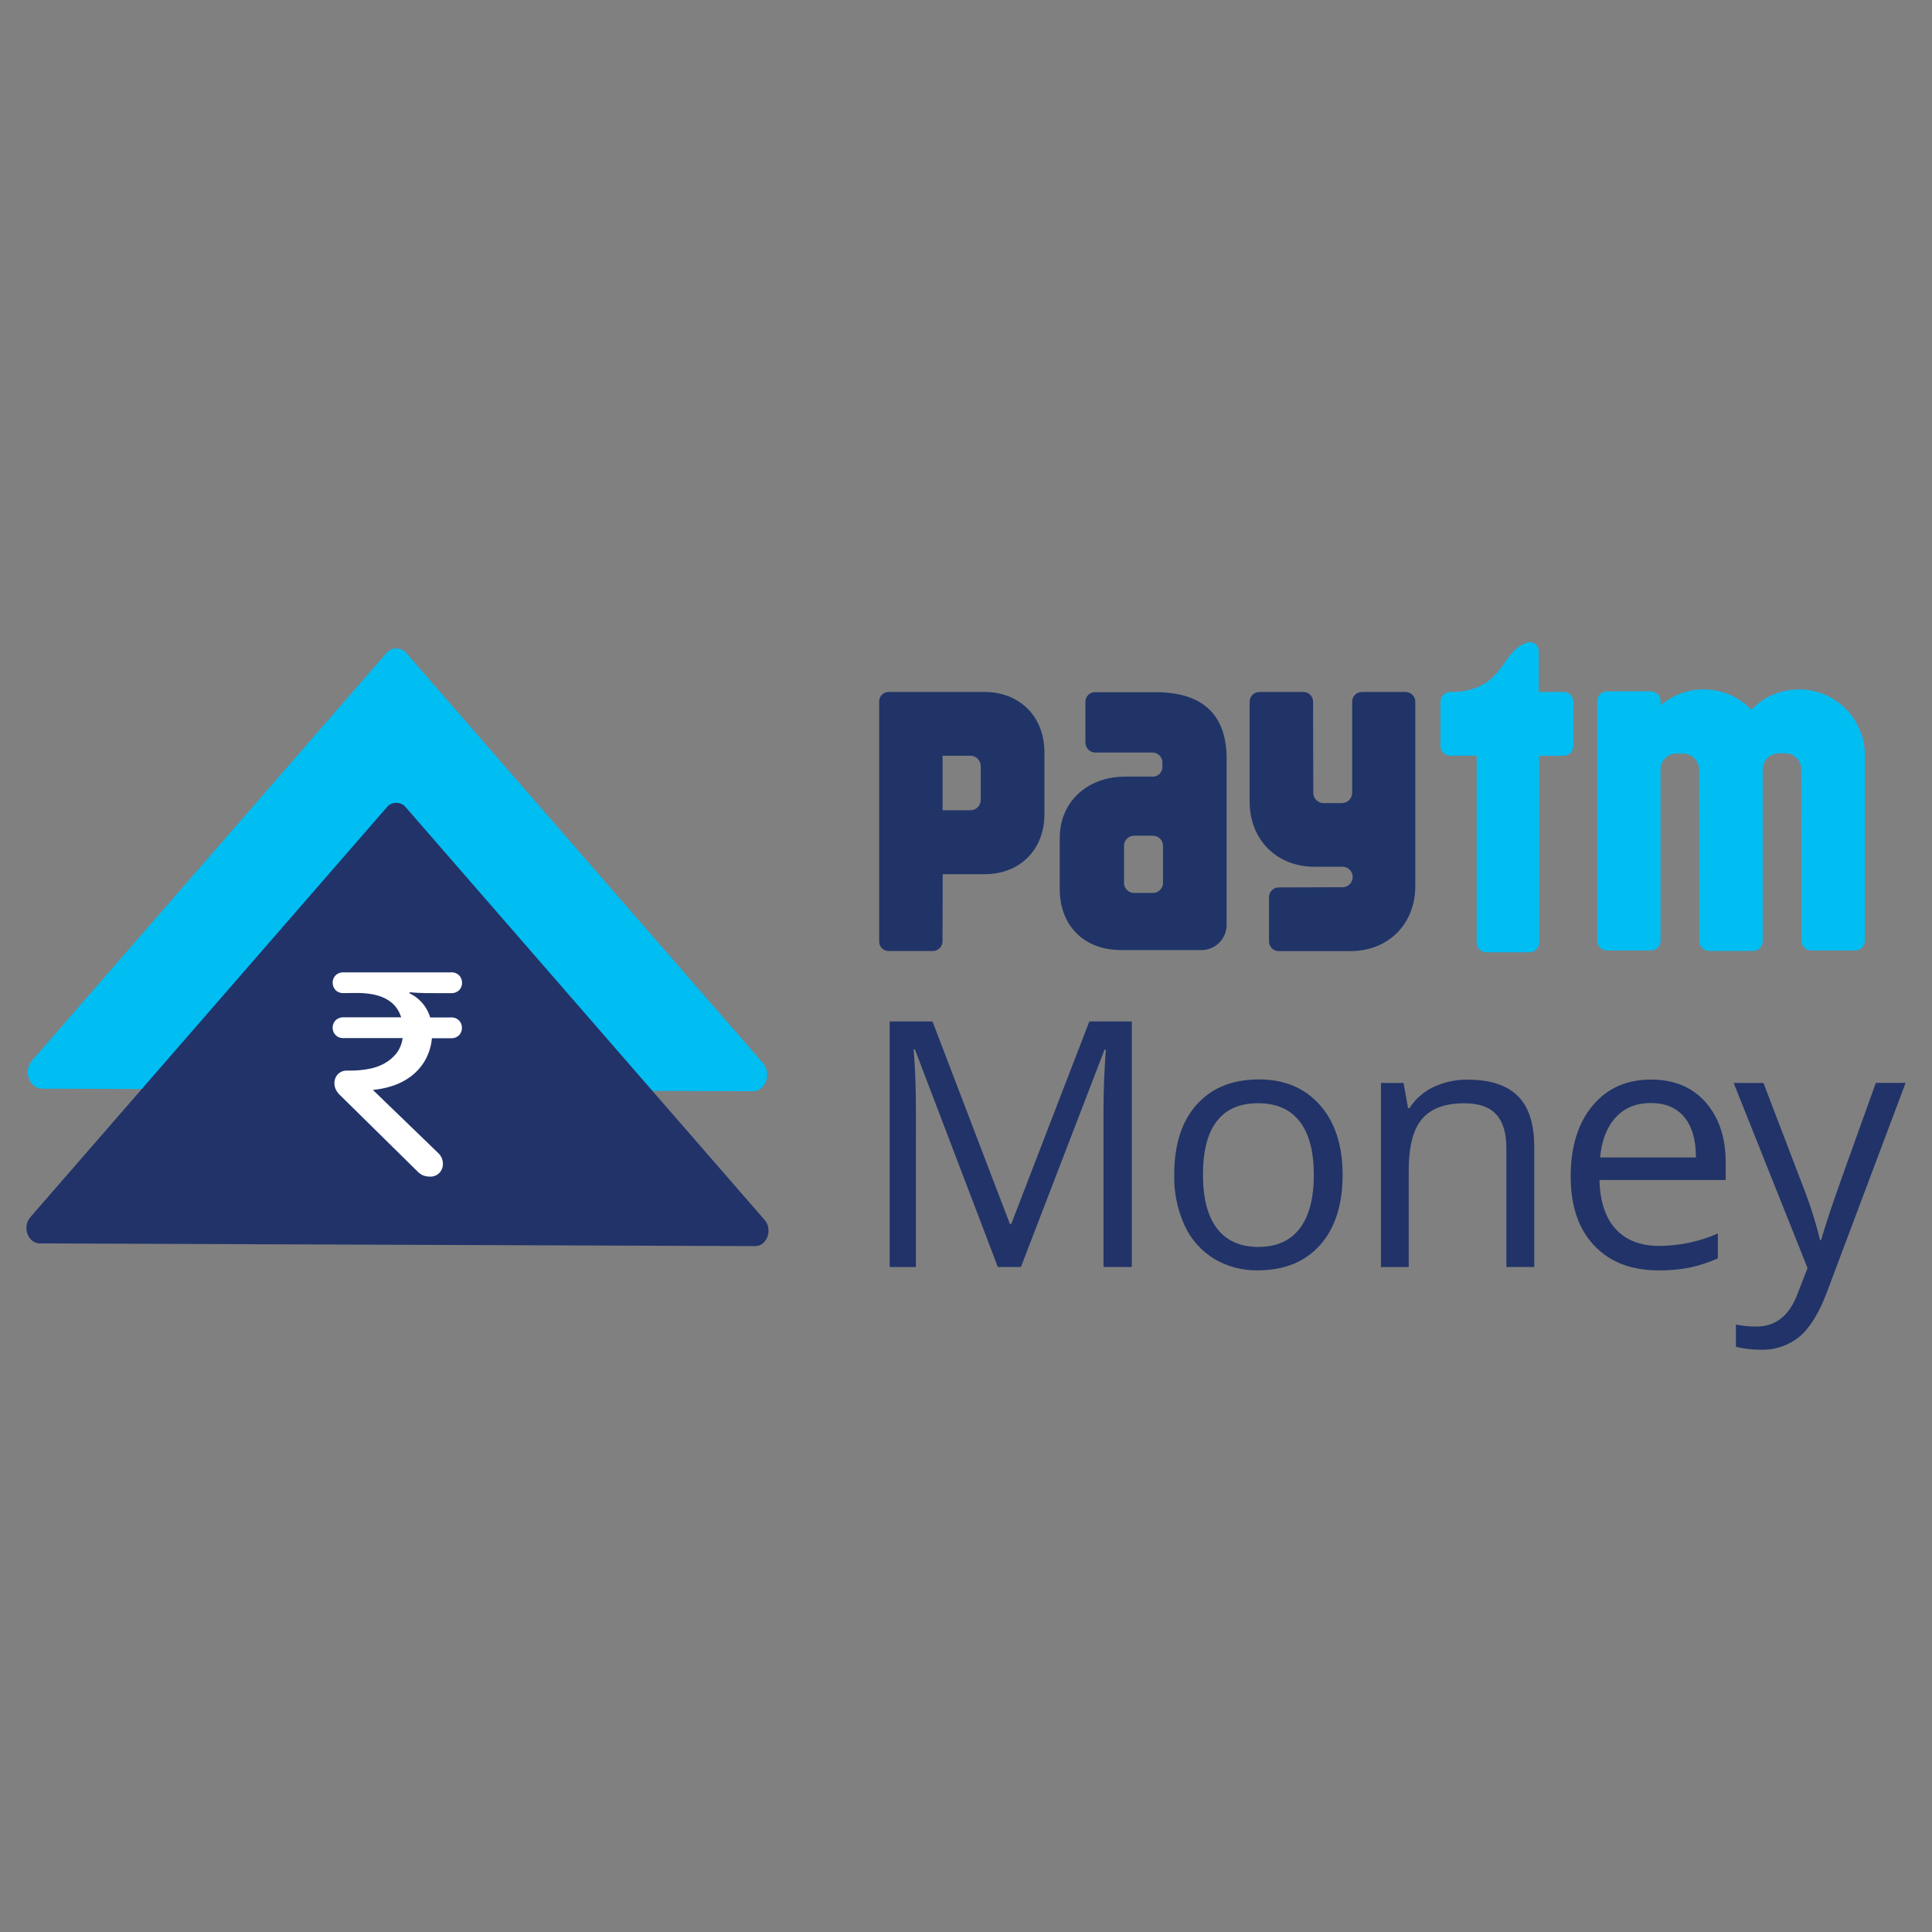
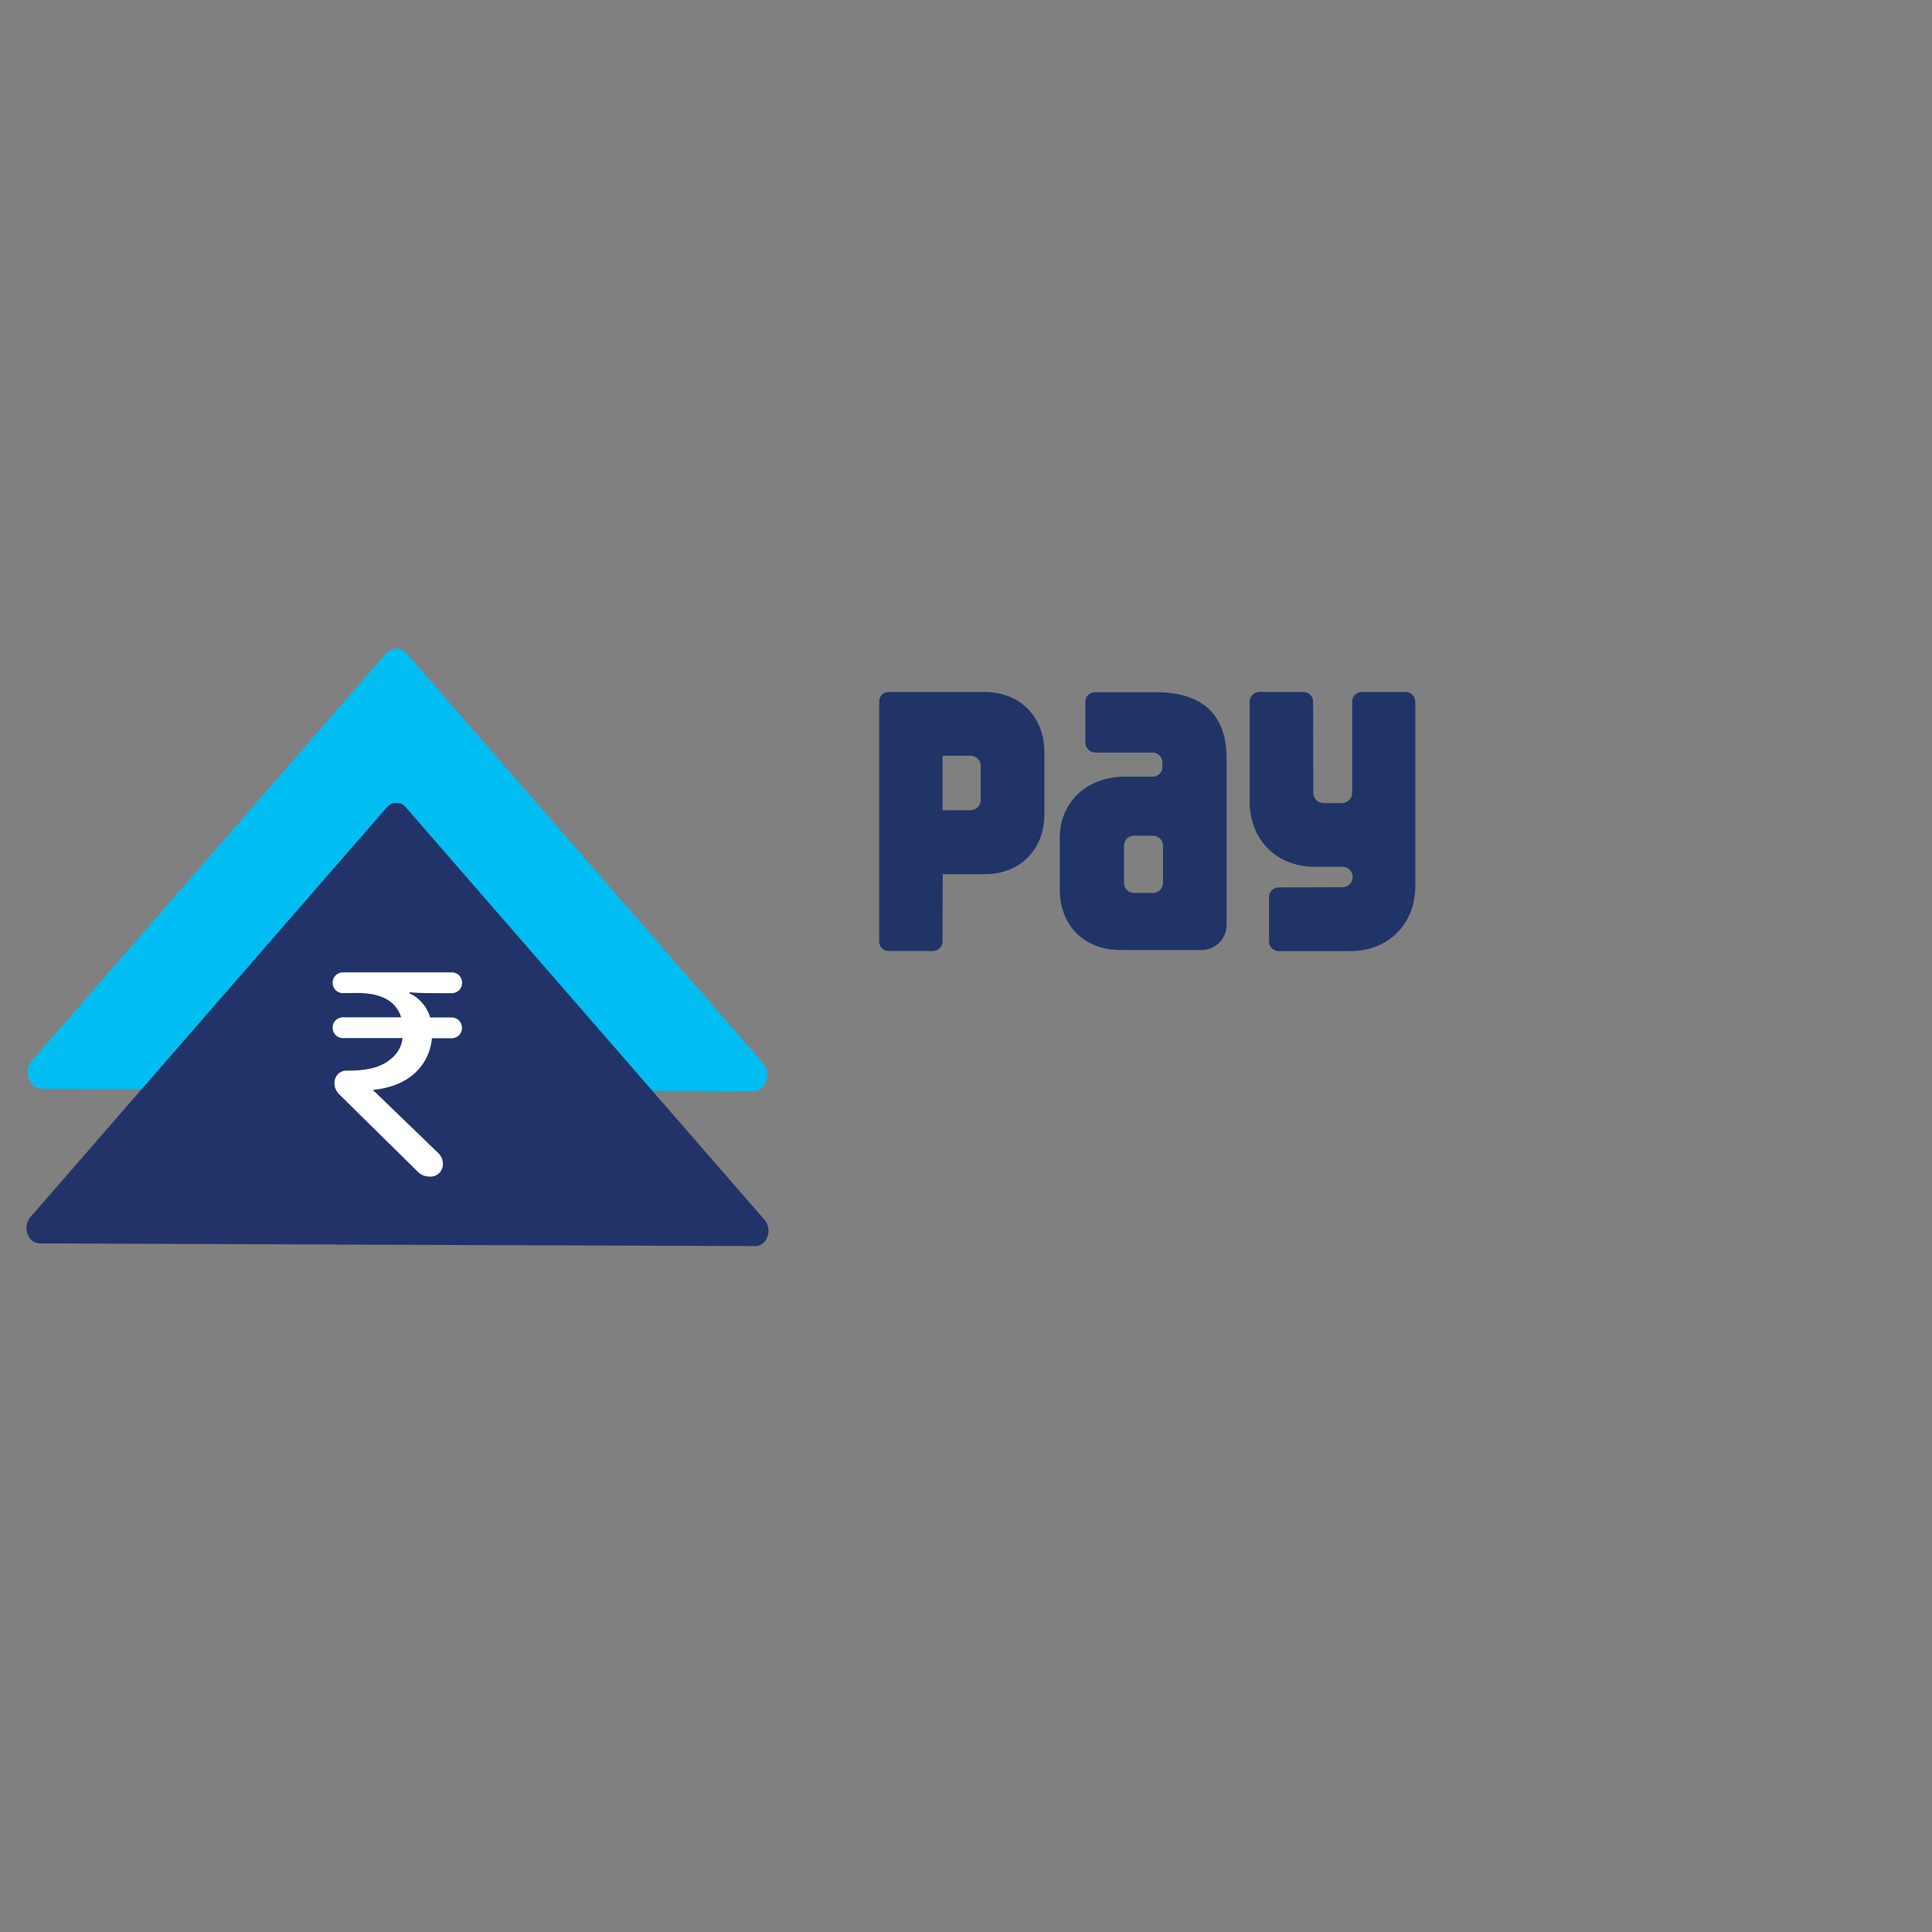
<svg xmlns="http://www.w3.org/2000/svg" version="1.2" baseProfile="tiny-ps" id="Layer_1" viewBox="0 0 10779.1 10779.1" xml:space="preserve">
  <rect x="0" y="0" width="10779.1" height="10779.1" fill="#808080" stroke="none" />
  <title>PayTmmoney</title>
  <g>
    <path fill="none" d="M5414.4,4216.4H5259v305.1h155.4c15.4,0.1,30.2-6.1,41-17.1c10.8-11,16.8-25.9,16.6-41.4v-188.3   c0.1-15.4-5.9-30.2-16.7-41.2C5444.5,4222.6,5429.8,4216.4,5414.4,4216.4z" />
-     <path fill="#00BDF2" d="M10384,4093.1c-51-147.3-189.6-246.2-345.5-246.6h-3.3c-99.8,0-195.3,40.9-264.1,113.3   c-68.8-72.4-164.4-113.4-264.3-113.3h-3.3c-87.7-0.1-172.4,31.6-238.7,89.2v-28c-2-28.3-25.5-50.2-53.8-50.4h-245.5   c-29.9,0-54.2,24.3-54.2,54.4v1336.6c0,30.1,24.2,54.5,54.2,54.6h245.5c27.1-0.2,50-20.3,53.5-47.2v-959.3c-0.2-3.2-0.2-6.5,0-9.7   c3.5-44.8,39.6-80.1,84.5-82.4h45.1c19.2,1.2,37.5,8.2,52.6,20.1c21.5,17.6,33.8,44.2,33.1,72l1.1,954.7   c0,30.1,24.3,54.4,54.2,54.4h245.5c28.9-0.1,52.6-22.9,53.8-51.8v-958.6c-0.7-30.8,14.4-59.8,40-77c13.5-8.6,28.9-13.9,44.9-15.2   h45.2c48.6,2.7,86.2,43.5,84.9,92.1l1.1,953.5c0,14.5,5.7,28.3,15.9,38.5c10.2,10.2,23.9,15.9,38.3,15.9h245.5   c30-0.2,54.2-24.5,54.2-54.4V4223.1C10405.9,4178.8,10399,4134.7,10384,4093.1L10384,4093.1z M8725.1,3860.7h-140.3v-228.1   c0.2-13.2-4.9-26-14.2-35.5c-9.2-9.5-21.9-14.8-35.1-14.9c-3.1,0.1-6.2,0.4-9.3,1.1c-155.4,42.8-124.2,259-407.9,277.4h-27.5   c-29.9,0-54.2,24.3-54.2,54.2c0,0,0,0,0,0.1v246.6c0,14.5,5.6,28.4,15.8,38.6c10.2,10.3,24,16,38.4,16h147.8v1043   c0,29.7,23.9,53.8,53.5,53.9h242.4c29.2-0.6,52.6-24.6,52.6-53.9V4216.4h137.1c14.4,0,28.2-5.8,38.4-16s15.9-24.1,15.8-38.6v-246.6   C8778.4,3885.5,8754.7,3861.2,8725.1,3860.7L8725.1,3860.7z" />
    <path fill="#203468" d="M7843.5,3860.7H7598c-14.4,0-28.1,5.8-38.2,16c-10.2,10.2-15.8,24.1-15.8,38.5v508.9   c-0.5,31.1-25.7,56.1-56.8,56.5h-102.8c-31.7-0.1-57.4-25.9-57.3-57.6l-1.1-508c0-30.1-24.3-54.4-54.2-54.4h-245.5   c-14.4,0-28.2,5.8-38.3,16c-10.2,10.2-15.9,24-15.9,38.5v557.9c0,211.4,150.5,362.9,361.4,362.9h163.3c28.7,3.6,50.2,28.1,50.1,57   c0,29-21.5,53.4-50.1,57h-4.2l-358.3,1.2c-29.9,0-54.2,24.3-54.2,54.4V5252c0,30.1,24.3,54.5,54.2,54.5h400.6   c210.4,0,361.4-151,361.4-362.9V3915.2C7896.3,3885.6,7872.9,3861.5,7843.5,3860.7L7843.5,3860.7z M5493.3,3860.7h-535.6   c-14,0-27.4,5.6-37.2,15.5c-9.9,9.9-15.4,23.4-15.4,37.4v1337.7c-1,28.7,21,53,49.6,54.6h249.6c29.9,0,54.2-24.3,54.2-54.4   l1.1-374.2h234.3c196.2,0,333.2-136.5,333.2-334.7v-347C5826.4,3997.8,5689.2,3860.7,5493.3,3860.7L5493.3,3860.7z M5471.9,4311.7   V4463c0,15.3-6.1,30-16.8,40.8c-10.8,10.8-25.5,16.8-40.7,16.8H5259v-304.2h155.4c31.8,0,57.5,25.9,57.5,57.8   C5471.9,4274.2,5471.9,4311.7,5471.9,4311.7z M6449.5,3862.1h-339.3c-14-0.5-27.6,4.6-37.8,14.2c-10.2,9.6-16.2,22.9-16.7,36.9   v97.6c0,0.4,0,0.8,0,1.2v131.8c0.8,31,26.3,55.6,57.2,55h323.7c26.4,3.5,46.8,25.2,48.8,51.9v31.7c-1.6,26-21.5,47.3-47.4,50.6   h-160.3c-213.3,0-365.1,142.3-365.1,342.1v285.7c0,198.5,130.5,339.8,342.3,339.8h444.4c77.1,2.1,141.5-58.2,144.3-135.3v-933.6   C6843.5,4005,6727.3,3862.1,6449.5,3862.1L6449.5,3862.1z M6488.6,4889.5v38.4c-0.2,5.8-1.3,11.6-3.3,17.1   c-8.5,22.6-30.4,37.4-54.5,37h-101.9c-14.8,0.5-29.2-4.9-40-15c-10.8-10.2-17.2-24.2-17.7-39v-211.4c1.2-30.8,26.9-54.8,57.7-53.9   h101.9c30.9-0.9,56.8,23.3,57.9,54.3C6488.6,4716.8,6488.6,4889.5,6488.6,4889.5z" />
-     <path fill="#213368" d="M5567.3,7068.9l-462.8-1214.2h-7.4c8.7,96.2,13,210.5,13,343V7069h-146.4V5698.9h238.9l431.9,1130.2h7.4   l435.8-1130.2h236.9v1369.9h-157.8v-882.7c0-101.1,4.3-211,13-329.7h-7.4l-466.5,1212.5H5567.3L5567.3,7068.9z M7490.7,6554.5   c0,167.3-42,298.1-125.9,392.1c-83.9,94-200,141-348.1,140.9c-85.6,1.5-169.9-20.9-243.4-64.6c-71.9-44.3-129-108.9-164.1-185.7   c-40.3-88.8-60.1-185.5-57.9-282.9c0-167.5,41.7-297.9,125-391.2c83.4-93.4,199-140.3,347.1-140.9c143,0,256.6,47.8,340.9,143.4   C7448.5,6261.1,7490.7,6390.8,7490.7,6554.5L7490.7,6554.5z M6711.6,6554.5c0,131.3,26.1,231.1,78.4,299.5   c52.3,68.3,129.1,102.7,230.4,103c101.4,0,178.3-34.2,230.8-102.5c52.5-68.4,78.8-168.5,78.9-300.3c0-130.5-26.3-229.6-78.9-297.5   c-52.6-67.9-130.2-101.7-232.7-101.6c-101.4,0-177.9,33.4-229.6,100.2C6737.3,6322,6711.5,6421.8,6711.6,6554.5L6711.6,6554.5z    M8404.5,7068.9v-664.3c0-83.6-19-146.1-57-187.4c-38-41.3-97.4-61.9-178.2-61.8c-107,0-185.3,29-235,87   c-49.7,58-74.6,154-74.7,287.9v538.7h-154.9v-1027h125.9l25.3,140.9h7.9c32.4-51.1,78.7-92,133.5-117.7   c59.8-28.3,125.2-42.5,191.3-41.6c123.1,0,215.8,29.8,278,89.5c62.2,59.7,93.3,155.1,93.3,286.2v669.4L8404.5,7068.9L8404.5,7068.9   z M9252.1,7087.7c-151.2,0-270.4-46.2-357.8-138.6c-87.3-92.4-131-220.8-131-385.3c0-165.6,40.6-297.1,121.7-394.6   c81.1-97.5,190.1-146.1,326.9-146c128.6,0,230,42.3,304.3,126.8c74.3,84.5,111.5,196.1,111.9,334.7v98.5h-704.3   c3.1,120.5,33.3,212,90.8,274.4c57.5,62.5,138.5,93.7,243.1,93.7c112.4-0.5,223.6-24,326.5-69.2v138.7   c-49.9,22.3-102,39.4-155.4,51.1C9370.7,7083.2,9311.4,7088.5,9252.1,7087.7z M9210.2,6154.1c-81.8,0-147.3,26.9-196.4,80.7   c-49.1,53.8-77.9,128.1-86.3,223H9462c0-98.1-21.7-173.2-65.2-225.5C9353.3,6180,9291.1,6154,9210.2,6154.1z M9672.5,6041.9h166.1   l224,585.7c37,94.3,67.5,191.1,91.4,289.6h7.4c8.3-32,25.3-86.5,50.9-163.7c25.6-77.2,110.1-314.4,253.4-711.7h166.1L10192.1,7211   c-43.5,115.5-94.4,197.8-152.6,246.6c-60.3,49.3-136.3,75.1-214.1,72.8c-47.2,0.1-94.3-5.3-140.3-16v-124.5   c37.8,7.8,76.3,11.6,114.9,11.2c106.3,0,182.3-60,228-180l56.8-146.2L9672.5,6041.9L9672.5,6041.9z" />
    <path fill="#00BDF2" d="M178.3,5917.2l1976.5-2272.4c25.3-31.2,71.2-36,102.4-10.7c3.9,3.2,7.5,6.8,10.7,10.7l1988.9,2286.6   c50.5,58,14.6,157.1-56.6,156.8l-3965-14.2C163.4,6073.6,127.9,5975,178.3,5917.2z" />
    <path fill="#223369" d="M169.5,6790.7l1988.9-2287c23.9-29.1,66.8-33.2,95.9-9.3c3.4,2.8,6.5,5.9,9.3,9.3l2002.1,2302.2   c47.2,54,13.7,146.7-52.6,146.5l-3991.2-15C155.7,6937,122.5,6844.8,169.5,6790.7L169.5,6790.7z" />
    <path fill="#FFFFFF" d="M1918.7,5540.7c-17.6,1.5-35.1-5-47.5-17.6c-9.9-11.2-15.3-25.7-15.3-40.7c-0.2-14.7,5.3-28.9,15.3-39.6   c12.6-12.5,29.9-18.9,47.5-17.6H2515c16.3-1.7,32.6,3.7,44.7,14.9c12.1,11.2,18.7,27.1,18.3,43.6c0.2,14.7-5.3,28.9-15.3,39.6   c-12.6,12.6-30,19-47.7,17.6h-87.7c-37.5,0-70.1,0-95.1-1.6c-24.9-1.6-41.4-2.3-46.8-3.4v6.5c25.1,11.5,47.6,28.1,66.1,48.6   c22.6,24.5,39.2,53.8,48.6,85.8h114.3c16.3-1.7,32.6,3.7,44.6,14.8c12.1,11.2,18.7,27,18.3,43.5c0.1,14.7-5.3,29-15.3,39.8   c-12.6,12.5-30,18.9-47.7,17.6h-104.7c-3.7,44.9-17.5,88.4-40.3,127.3c-20.2,33.7-46.8,63.2-78.2,86.7   c-30.8,22.7-65.1,40.3-101.5,51.9c-35.4,11.5-72,19-109.1,22.6l364.6,352.3c16.3,15.1,25.7,36.2,26,58.5   c0.5,19.1-6.4,37.7-19.3,51.8c-13.8,14.1-32.9,21.8-52.6,21.1c-11.9,0-23.7-1.9-35.1-5.6c-13.4-5-25.4-13.1-35.1-23.6l-429.3-423   c-10.6-9.3-19.4-20.5-25.8-33.1c-5.3-11-8.1-23-8.1-35.2c-0.6-18.9,6.3-37.2,19.3-50.9c13-13.5,31.2-20.9,50-20.2h21   c33.3,0,66.5-3,99.3-9c31.1-5.3,61-15.6,88.7-30.6c25.7-14.2,48.5-33.2,67-56c19.2-25,31.3-54.7,35.1-86h-327.6   c-16.3,1.7-32.5-3.7-44.5-14.9c-12-11.2-18.7-27-18.2-43.5c-0.2-14.7,5.3-28.9,15.3-39.6c12.6-12.4,29.9-18.9,47.5-17.6h319.5   c-28.1-90.7-110.1-136-246.9-136L1918.7,5540.7L1918.7,5540.7z" />
  </g>
</svg>